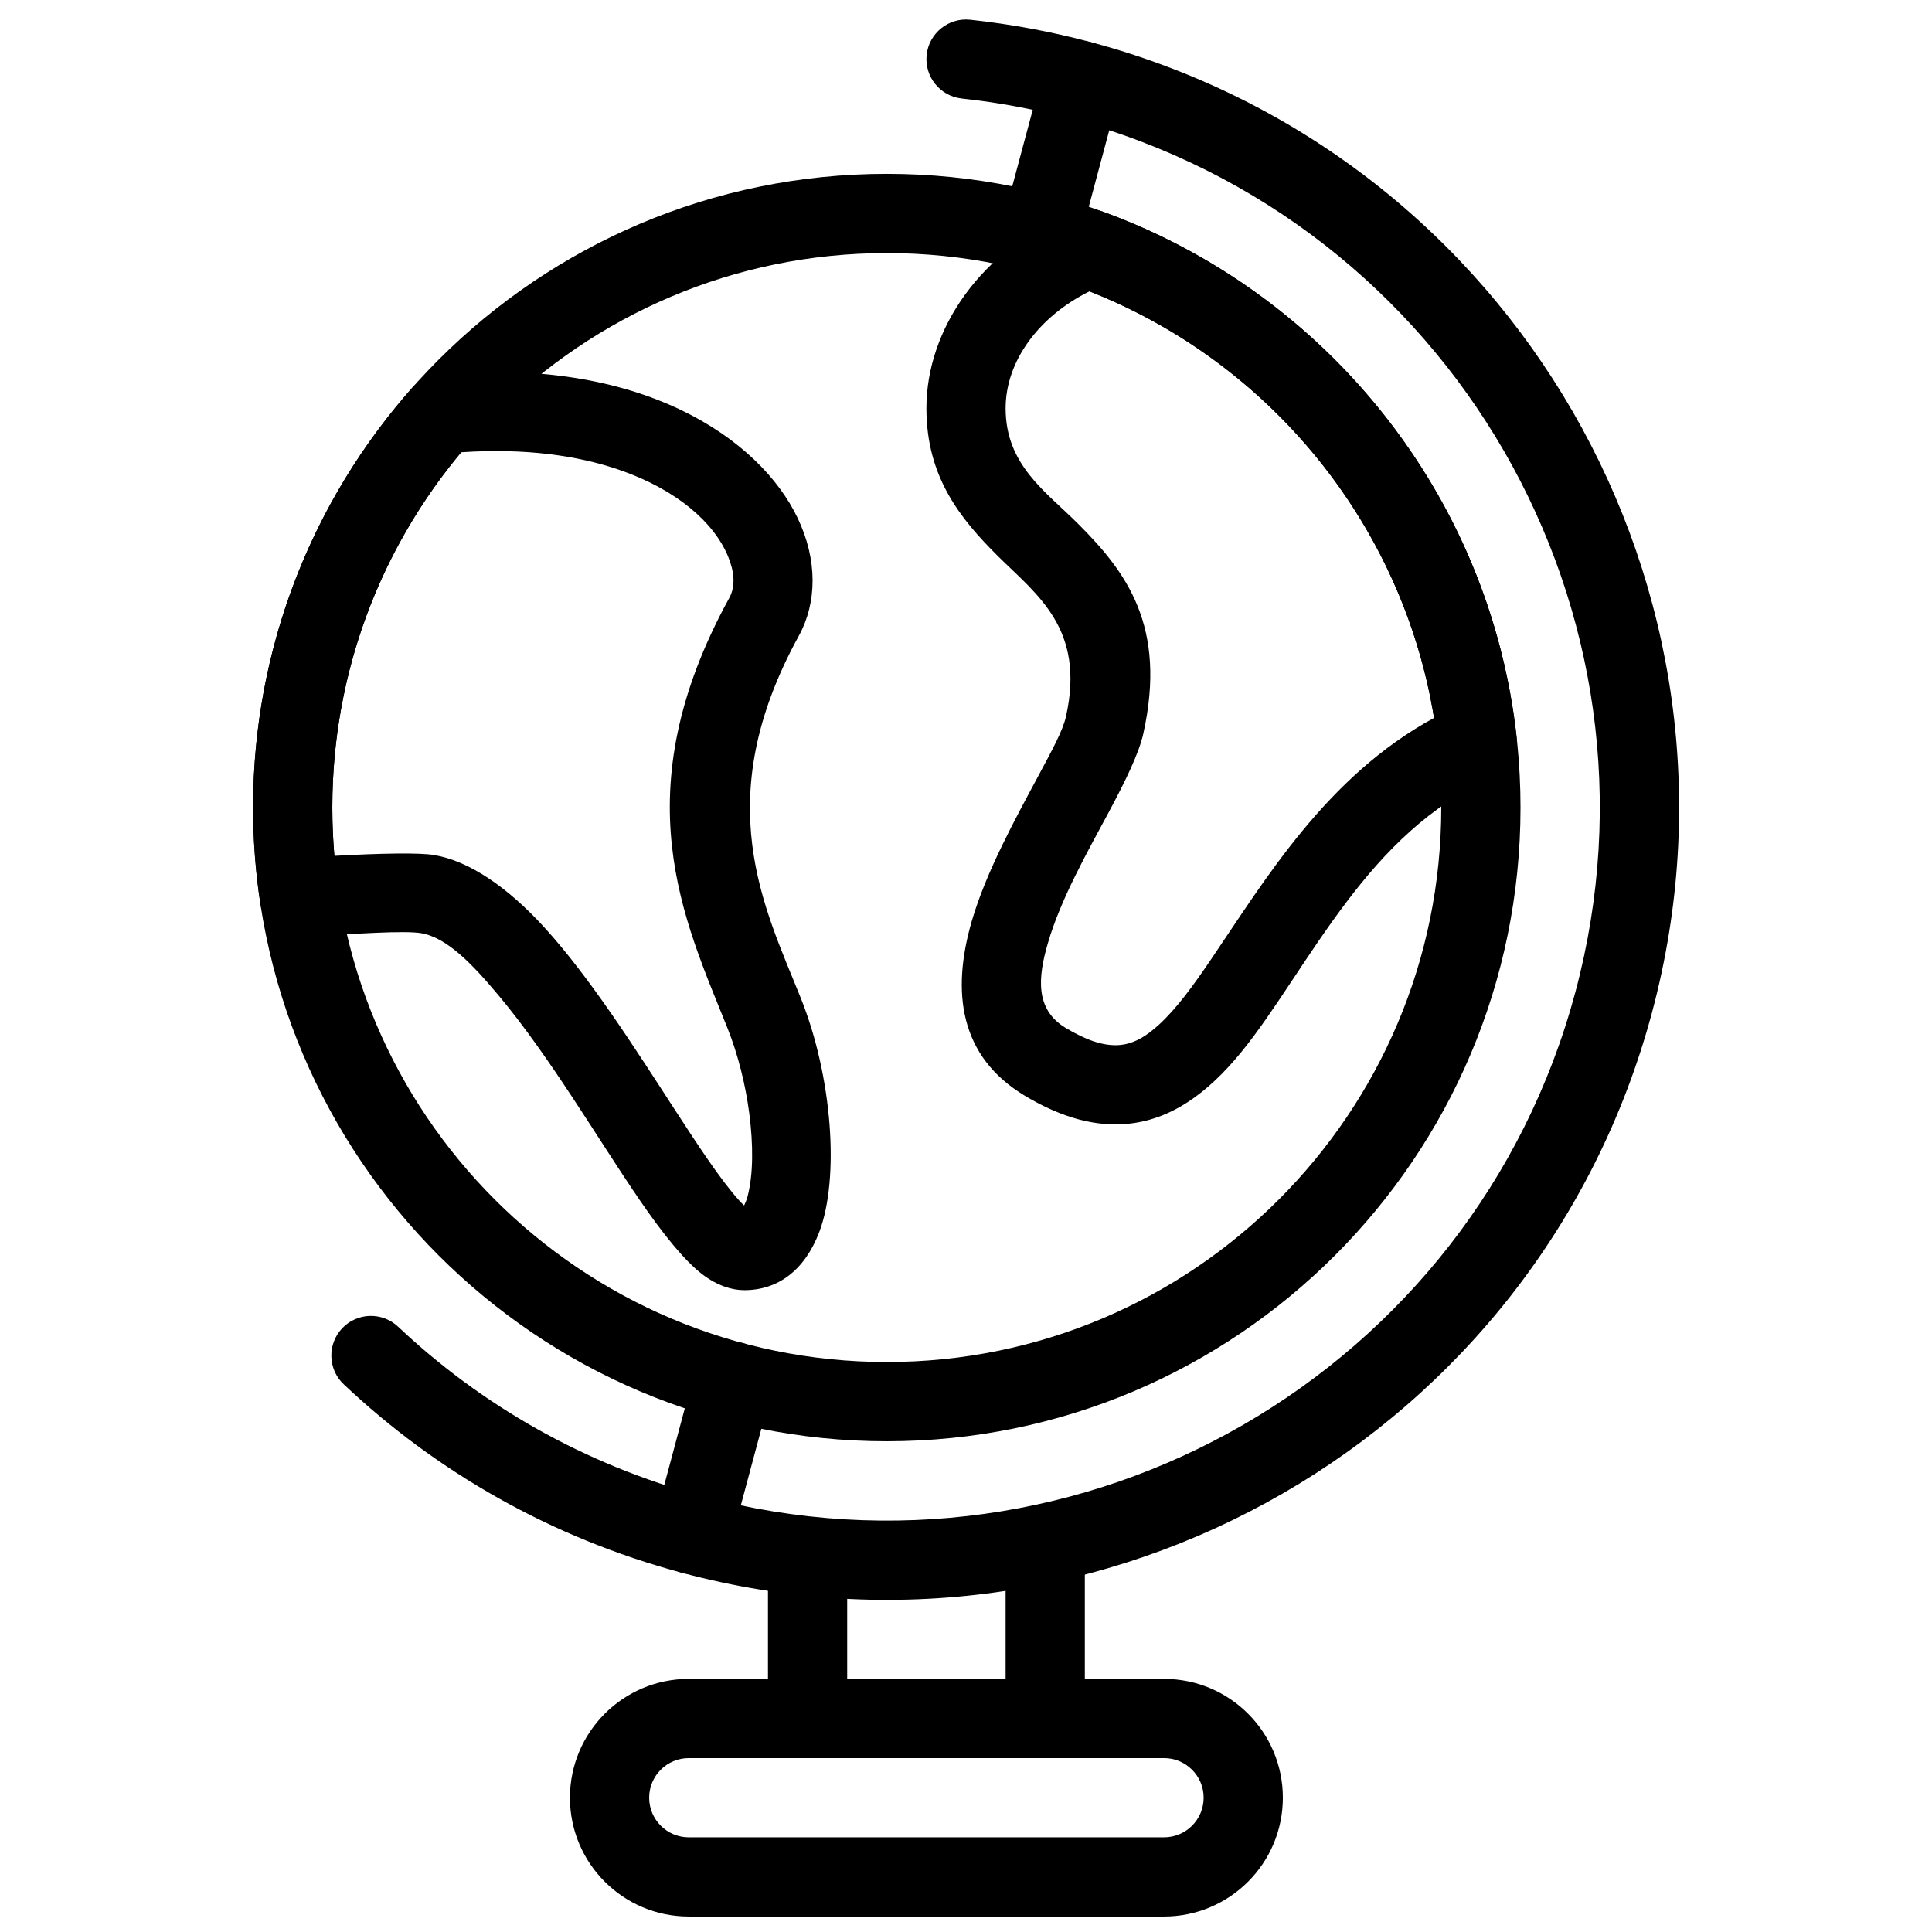
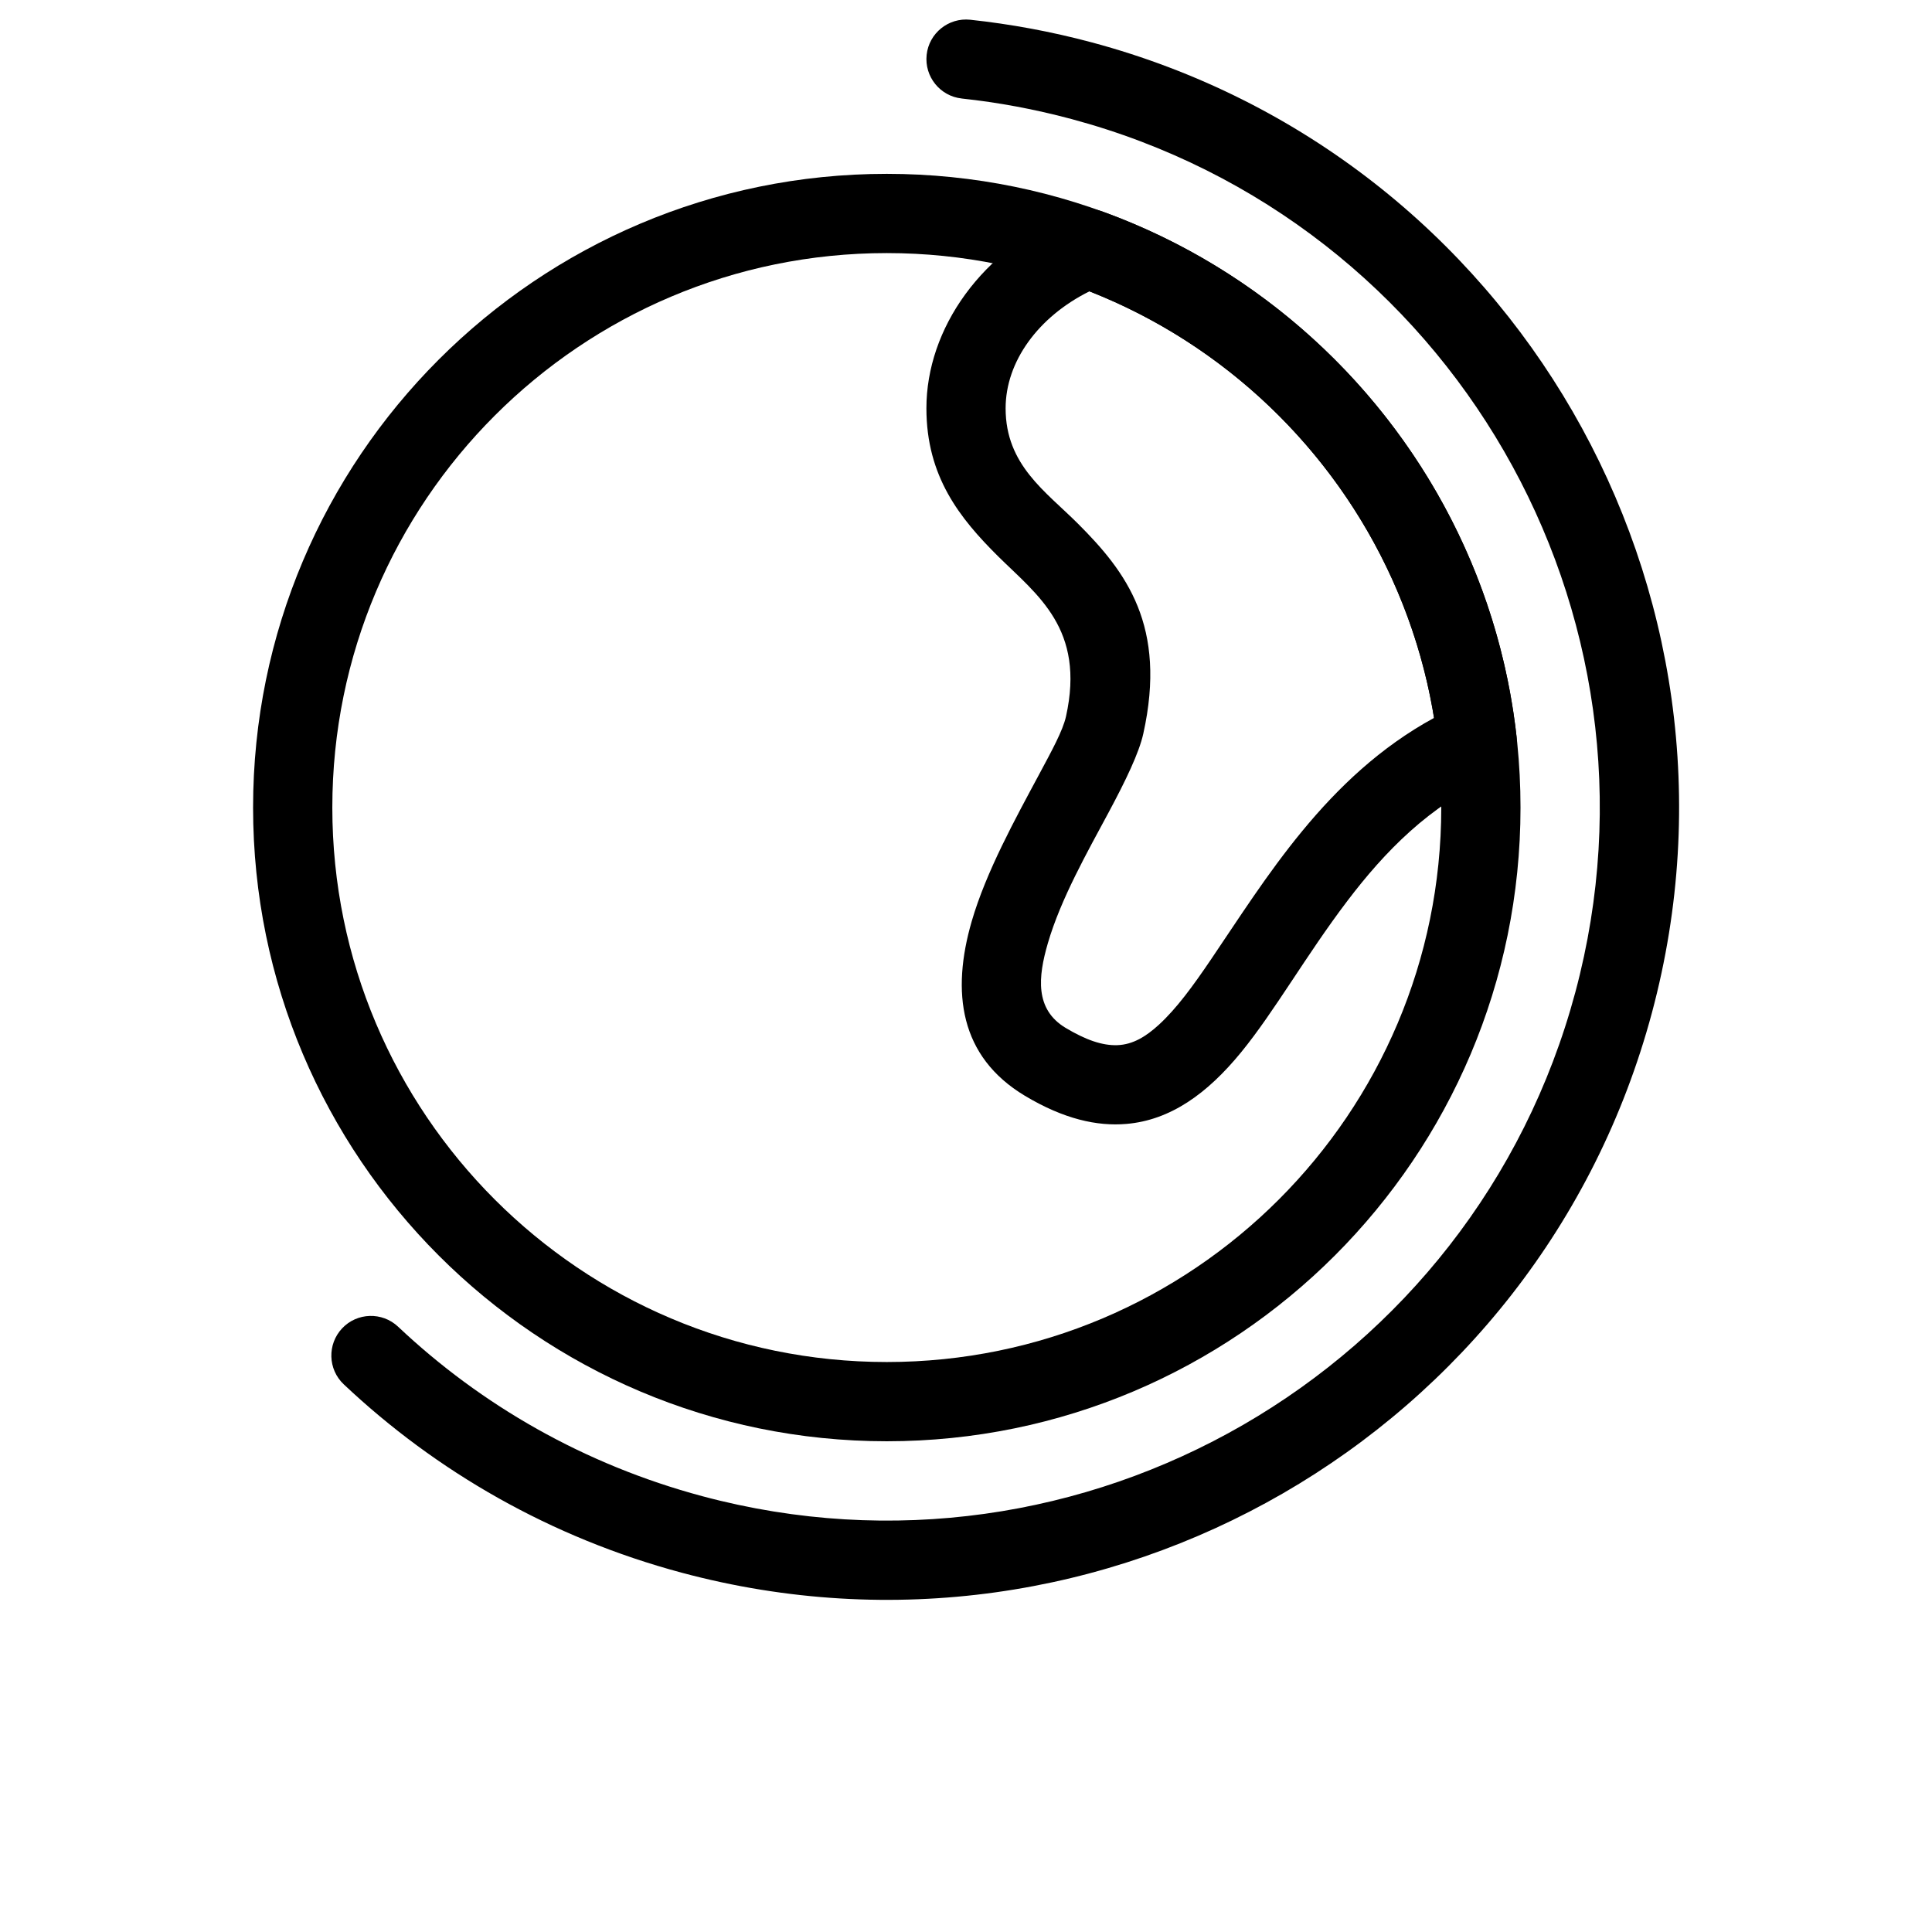
<svg xmlns="http://www.w3.org/2000/svg" width="800px" height="800px" version="1.1" viewBox="144 144 512 512">
  <defs>
    <clipPath id="a">
-       <path d="m295 588h189v63.902h-189z" />
-     </clipPath>
+       </clipPath>
  </defs>
  <path d="m379.01 190.07c-92.691 0-167.94 75.254-167.94 167.94s75.25 167.94 167.94 167.94c92.688 0 167.94-75.254 167.94-167.94s-75.25-167.94-167.94-167.94zm0 21c81.105 0 146.94 65.836 146.94 146.94s-65.836 146.94-146.94 146.94c-81.105 0-146.94-65.836-146.94-146.94s65.836-146.94 146.94-146.94z" fill-rule="evenodd" />
  <path d="m398.88 170.11c9.66 1.031 19.344 2.828 29.02 5.422 100.73 26.988 160.58 130.66 133.59 231.38-26.988 100.72-130.66 160.58-231.38 133.59-31.262-8.379-58.598-24.137-80.609-44.914-4.215-3.973-10.859-3.777-14.828 0.426-3.973 4.219-3.793 10.871 0.422 14.844 24.465 23.086 54.832 40.617 89.582 49.93 111.91 29.988 227.12-36.527 257.11-148.44 29.984-111.91-36.527-227.12-148.44-257.11-10.738-2.875-21.512-4.856-32.223-6.008-5.766-0.609-10.945 3.566-11.555 9.32-0.609 5.766 3.566 10.945 9.32 11.555z" fill-rule="evenodd" />
-   <path d="m260.09 243.3c-2.656 0.25-5.109 1.5-6.875 3.492-26.219 29.633-42.141 68.582-42.141 111.22 0 8.656 0.66 17.172 1.93 25.484 0.82 5.402 5.66 9.266 11.105 8.891 14.203-1 27.207-1.797 31.438-1.094 6.938 1.164 13.652 8.207 20.781 16.742 13.391 16.004 26.375 38.195 37.125 53.887 6.266 9.152 12.039 16.27 16.699 19.805 3.988 3.023 7.84 4.18 11.094 4.18 8.953 0 16.016-5.293 19.867-15.41 5.394-14.191 3.496-41.027-4.879-61.957-9.605-24.004-24.551-52.293-0.547-96.02 4.816-8.762 5.059-20.09-0.367-31.371-9.938-20.676-41.156-42.961-95.23-37.848zm81.113 220.16c-0.441-0.398-0.871-0.84-1.238-1.238-4.953-5.481-10.77-14.348-17.215-24.27-10.504-16.195-22.461-35.004-34.508-48.195-9.699-10.613-19.848-17.602-29.242-19.168-3.887-0.648-14.129-0.461-26.387 0.223-0.359-4.219-0.547-8.492-0.547-12.805 0-35.805 12.836-68.645 34.152-94.152h0.012c16.824-1.121 30.859 0.82 42.078 4.727 15.094 5.246 24.844 13.852 28.582 22.742 1.688 4.012 2.109 7.969 0.398 11.094-28.477 51.871-11.934 85.43-0.547 113.91 2.836 7.082 4.809 15.02 5.816 22.648 1.09 8.355 1.102 16.344-0.484 22.23-0.188 0.715-0.535 1.543-0.871 2.258z" fill-rule="evenodd" />
  <path d="m435.93 199.98c-2.434-0.871-5.102-0.828-7.504 0.148-24.414 9.898-38.918 31.07-38.918 52.07 0 18.023 8.762 29.086 19.059 39.289 10.34 10.223 23.094 19.164 17.93 42.402-0.852 3.801-3.812 9.152-7.18 15.449-6.227 11.621-13.973 25.652-17.793 38.785-5.469 18.816-3.223 35.883 14.074 46.266 10.32 6.191 19.168 8.133 26.934 7.461 11.59-0.996 21.371-7.953 30.406-19.02 8.809-10.766 17.227-25.723 28.121-40.07 9.805-12.91 21.746-25.391 38.645-32.844 4.199-1.848 6.699-6.215 6.195-10.77-7.211-64.414-50.938-117.87-109.97-139.17zm-3.211 21.227c47.473 18.672 82.906 61.348 91.324 113.04-28.539 15.535-44.773 42.91-59.207 64.145-4.606 6.789-8.984 12.844-13.762 17.211-3.336 3.043-6.789 5.219-10.957 5.375-4.031 0.148-8.457-1.43-13.727-4.586-8.176-4.914-7.297-13.5-4.703-22.41 3.422-11.789 10.547-24.309 16.133-34.73 4.504-8.398 8.039-15.734 9.164-20.805 6.348-28.57-4.559-42.918-17.258-55.617-8.605-8.609-19.227-15.566-19.227-30.629 0-12.375 8.637-24.246 22.207-30.992z" fill-rule="evenodd" />
-   <path d="m420.48 162.67-10.867 40.555c-1.5 5.598 1.824 11.355 7.422 12.855 5.598 1.5 11.355-1.828 12.855-7.422l10.863-40.555c1.5-5.598-1.824-11.355-7.422-12.855-5.594-1.5-11.355 1.824-12.852 7.422z" fill-rule="evenodd" />
-   <path d="m328.12 507.38-10.867 40.551c-1.5 5.598 1.824 11.355 7.422 12.855 5.598 1.5 11.355-1.824 12.855-7.422l10.867-40.551c1.496-5.598-1.828-11.355-7.422-12.855-5.598-1.5-11.355 1.824-12.855 7.422z" fill-rule="evenodd" />
-   <path d="m347.52 557.44v41.984c0 5.797 4.699 10.5 10.496 10.5h62.977c5.793 0 10.496-4.703 10.496-10.5v-41.984c0-5.793-4.703-10.496-10.496-10.496-5.797 0-10.496 4.703-10.496 10.496v31.488h-41.984v-31.488c0-5.793-4.703-10.496-10.496-10.496-5.797 0-10.496 4.703-10.496 10.496z" fill-rule="evenodd" />
  <g clip-path="url(#a)">
    <path d="m483.97 620.41c0-17.391-14.105-31.488-31.488-31.488h-125.95c-17.383 0-31.488 14.098-31.488 31.488v0c0 17.395 14.105 31.488 31.488 31.488h125.95c17.383 0 31.488-14.094 31.488-31.488zm-20.992 0c0 5.801-4.703 10.496-10.496 10.496h-125.95c-5.793 0-10.496-4.695-10.496-10.496v0c0-5.797 4.703-10.496 10.496-10.496h125.95c5.793 0 10.496 4.699 10.496 10.496z" fill-rule="evenodd" />
  </g>
</svg>